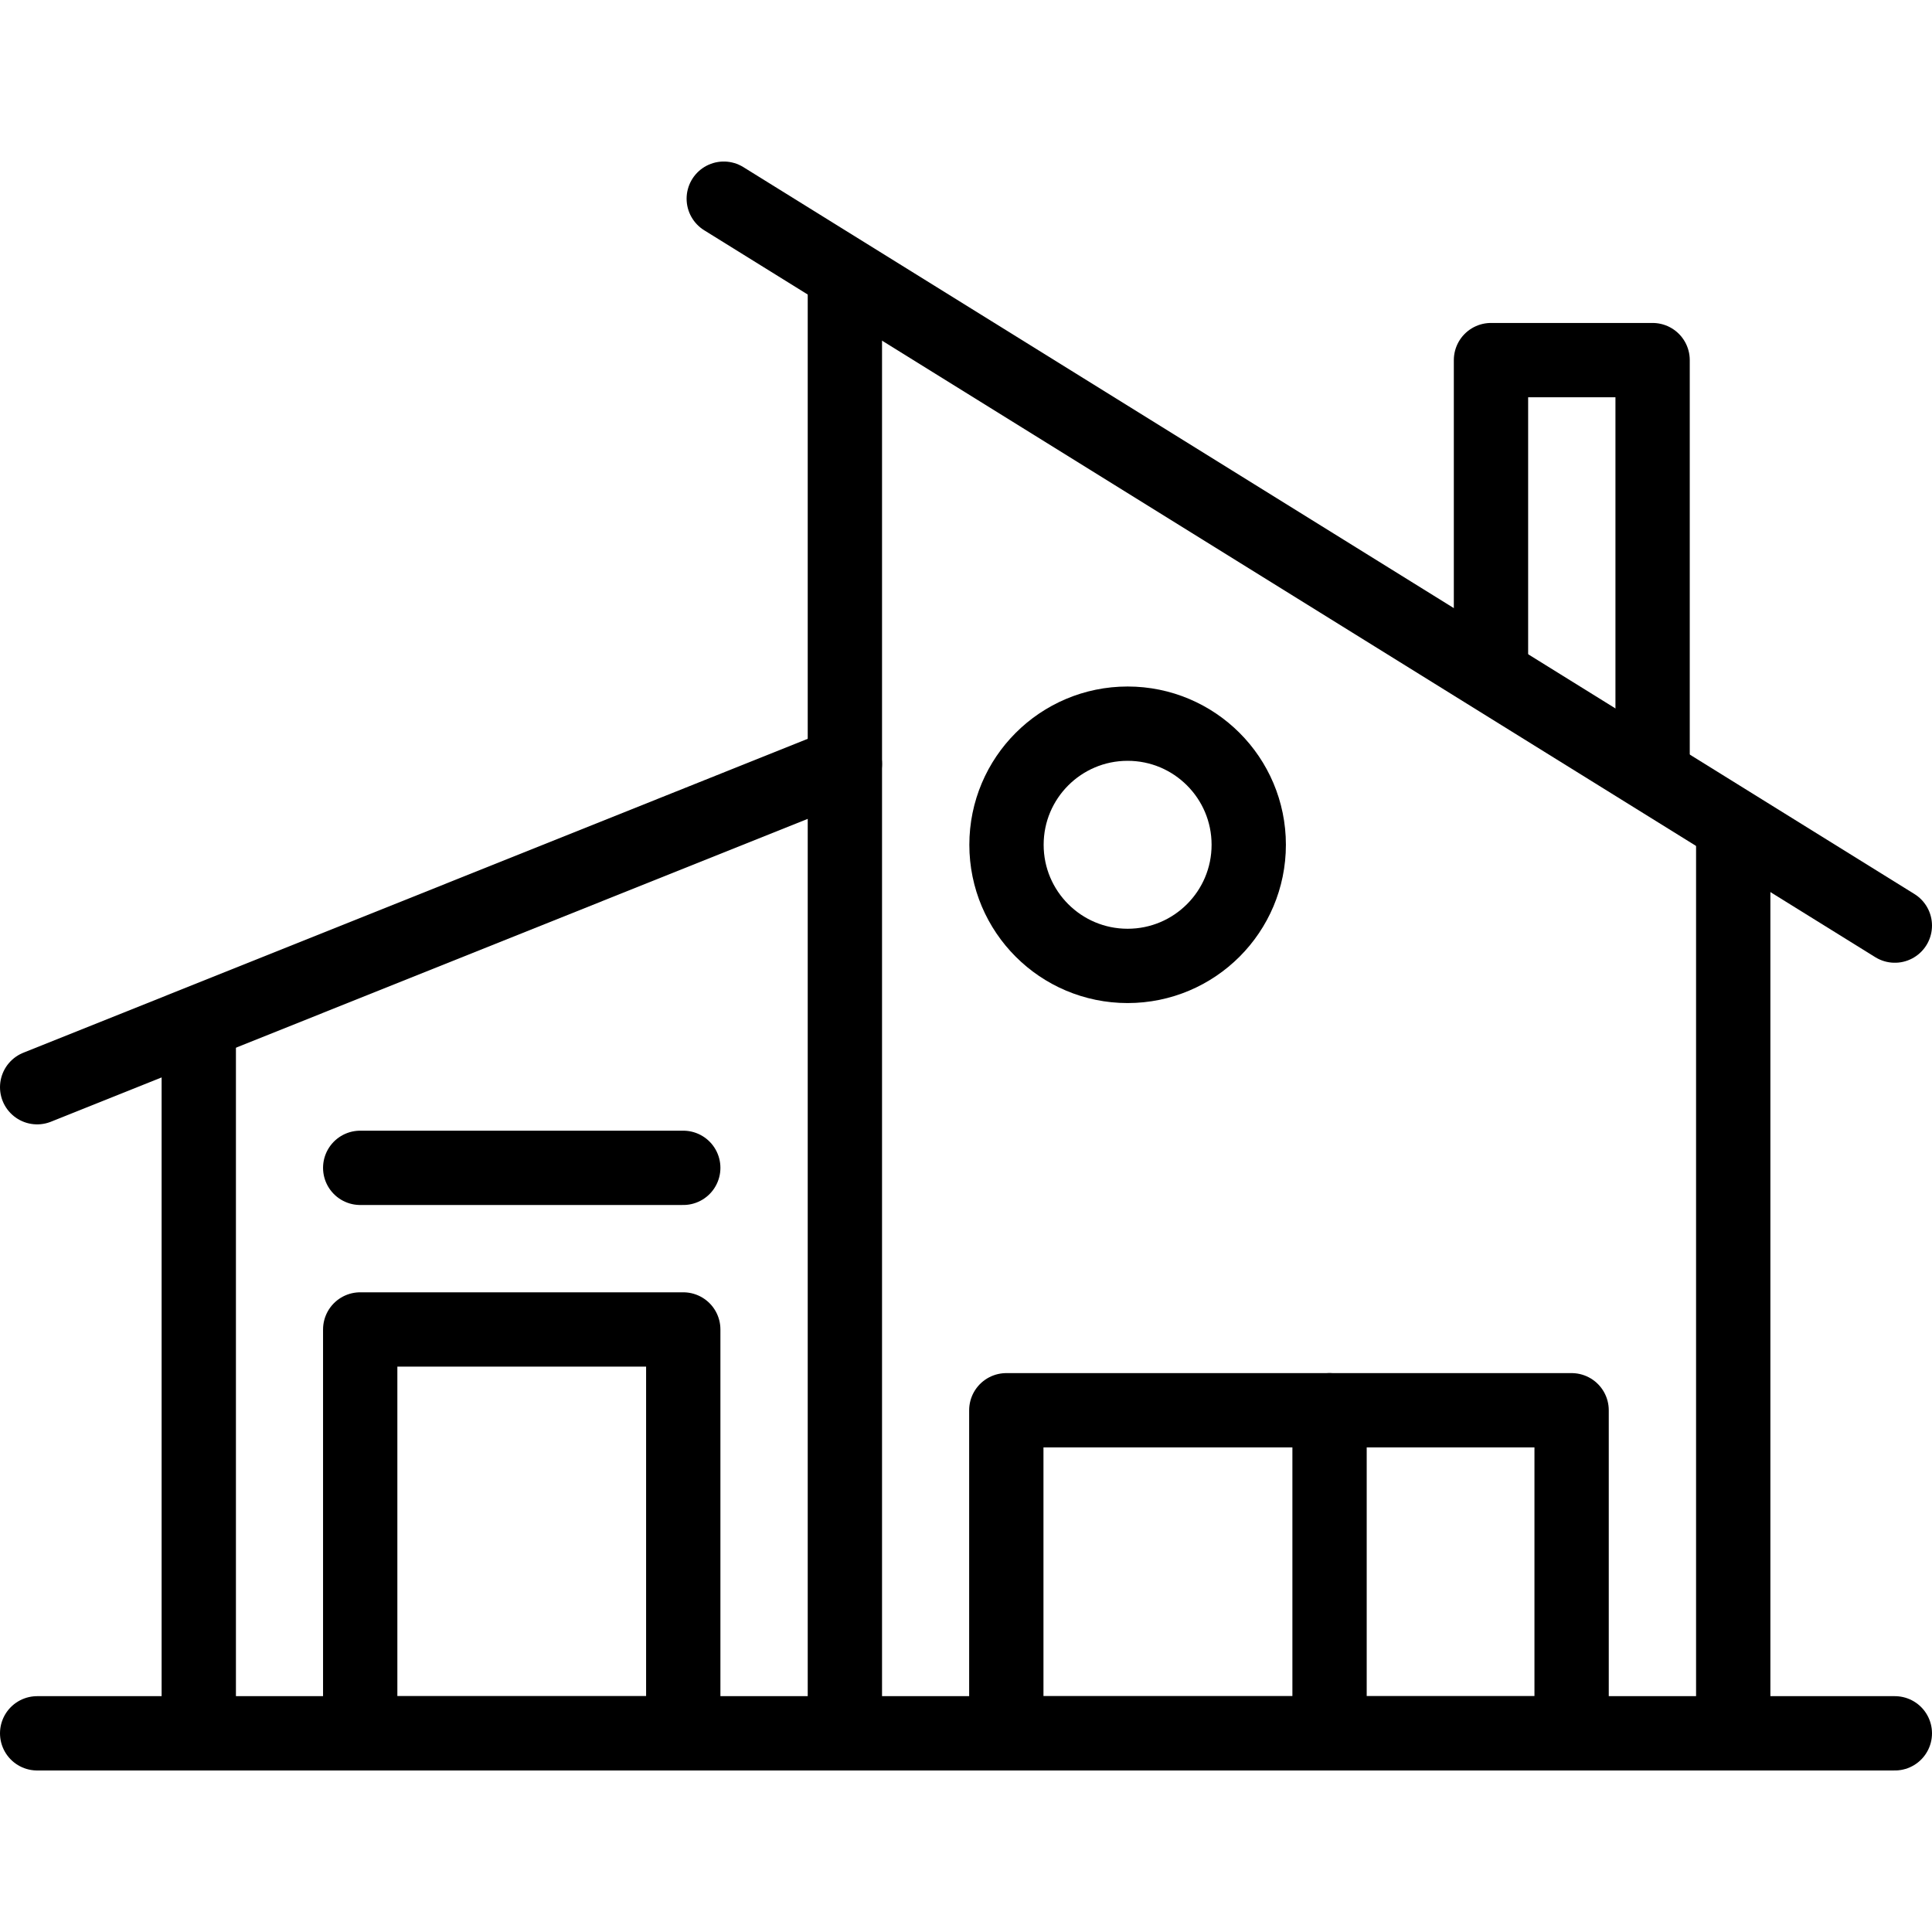
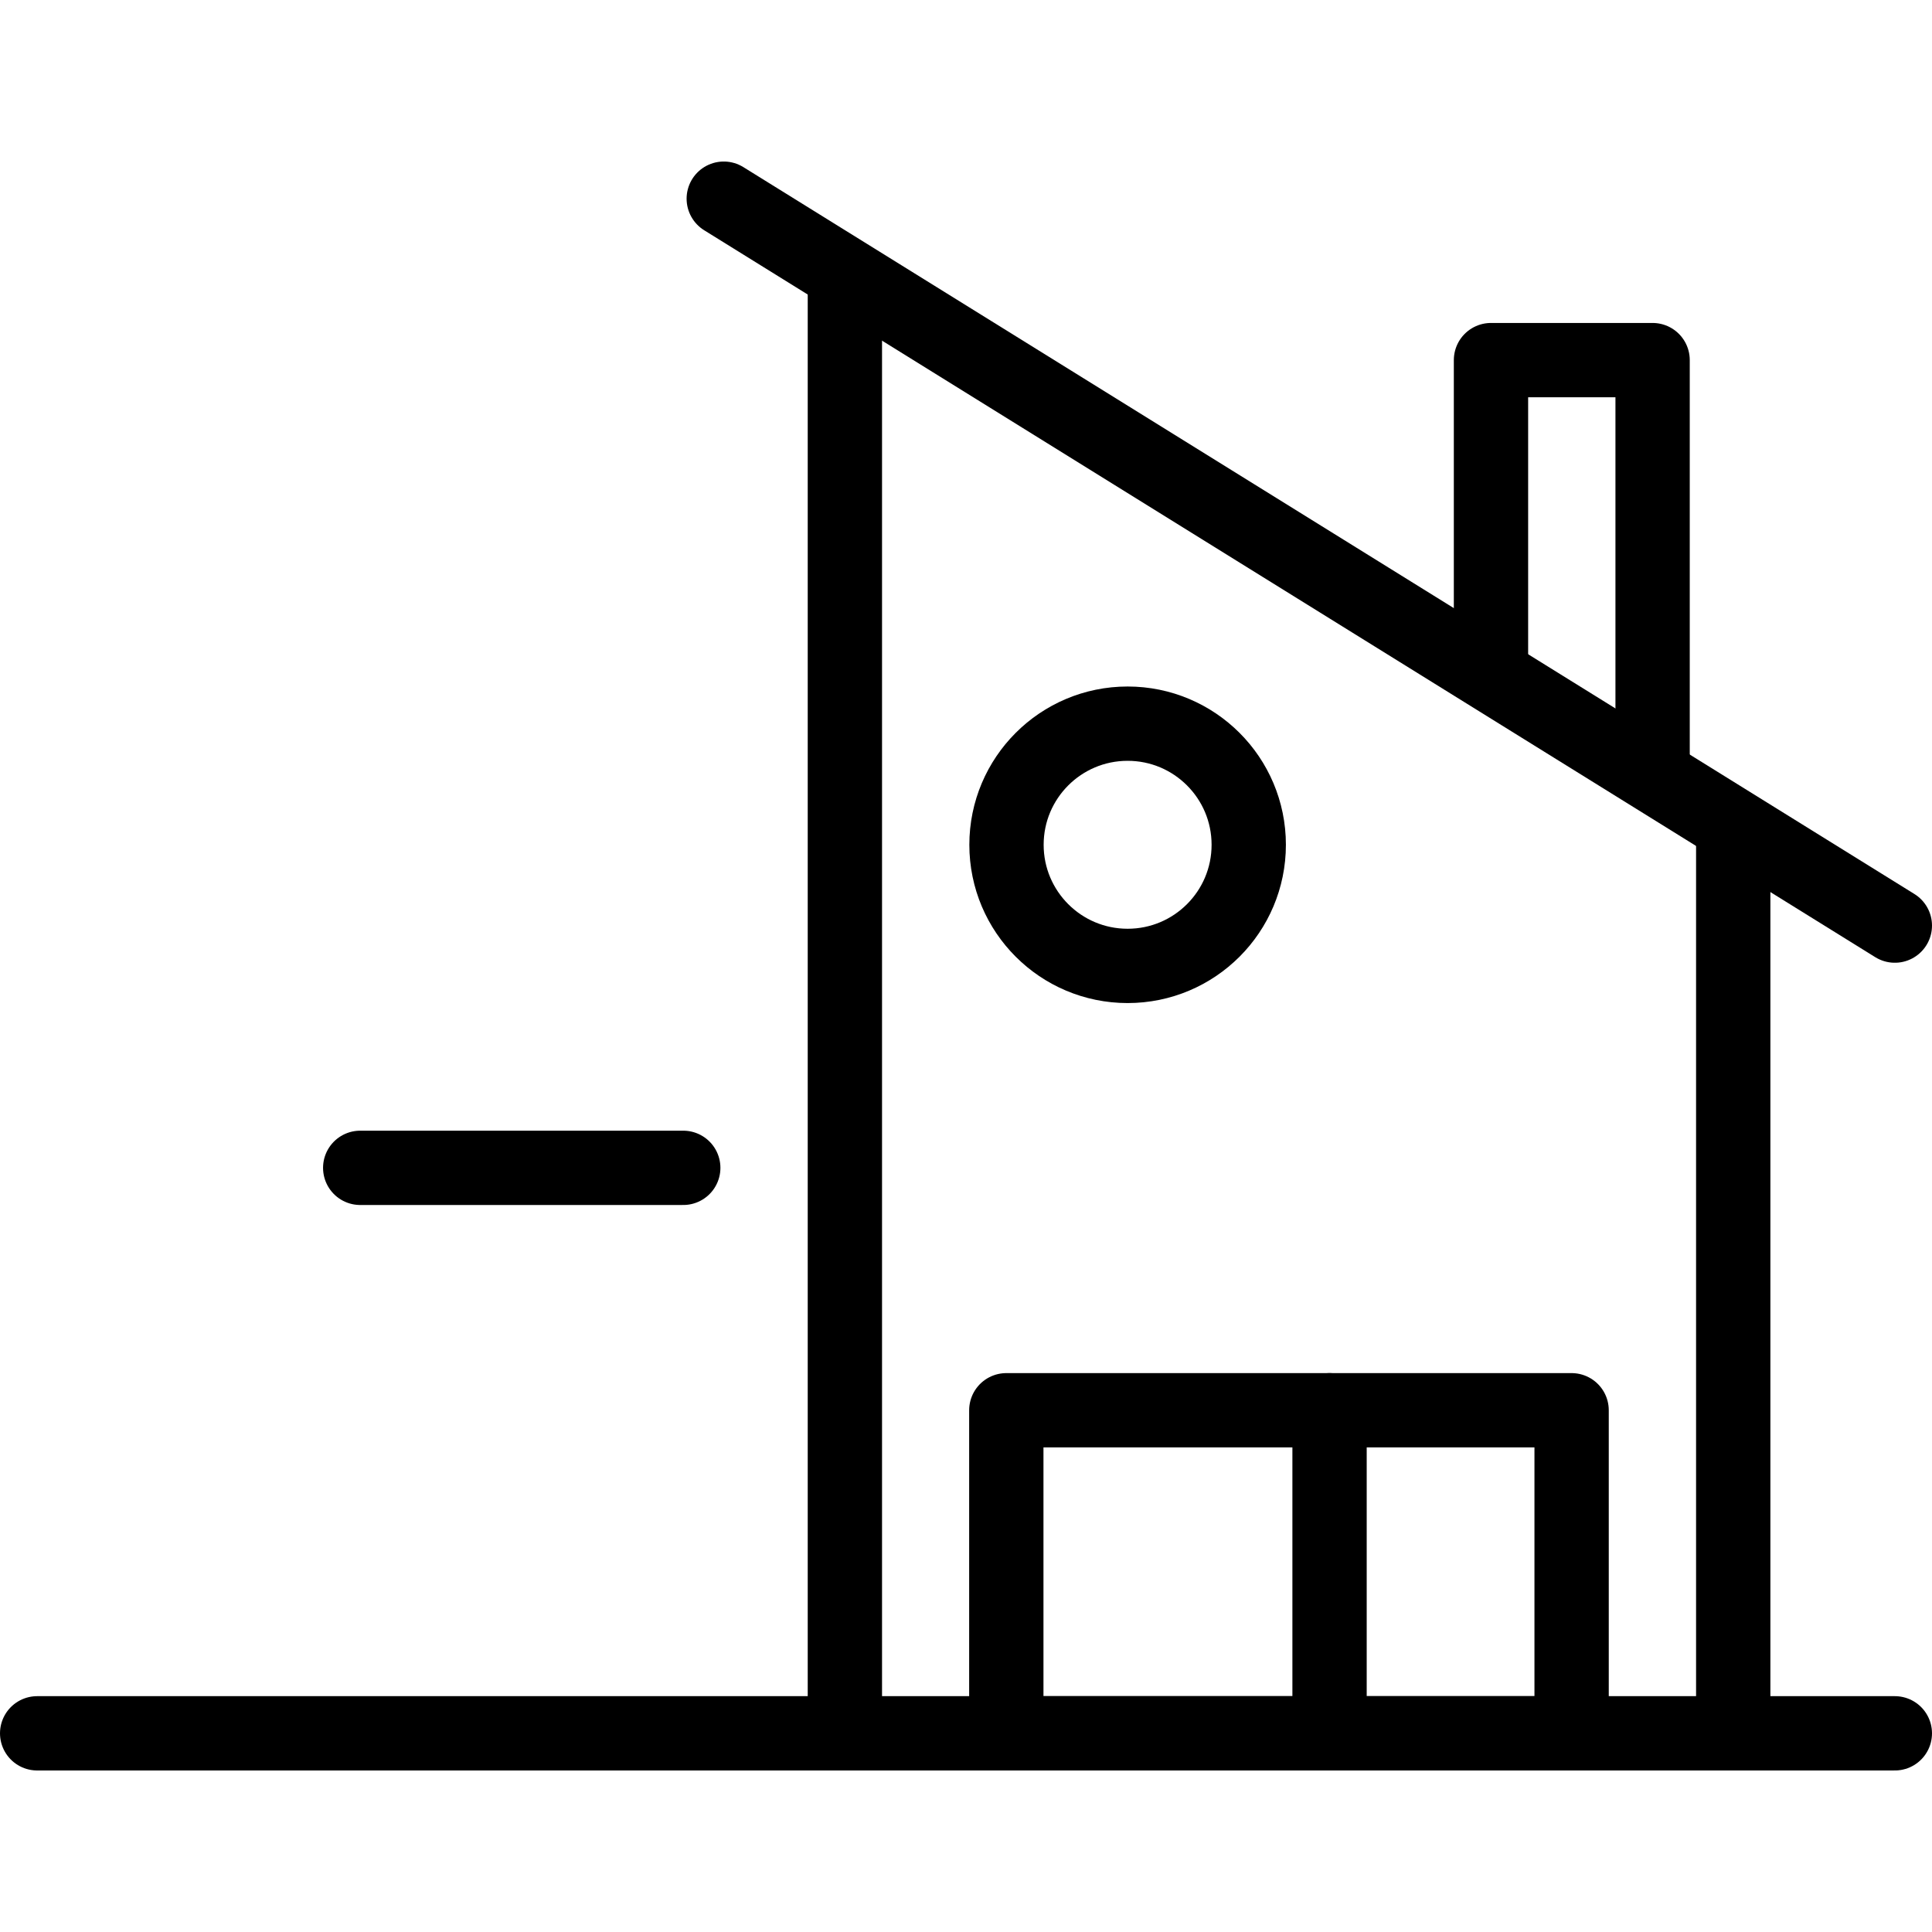
<svg xmlns="http://www.w3.org/2000/svg" viewBox="0 0 104 86.61" width="36" height="36">
  <defs>
    <style>.cls-1,.cls-2{fill:none;stroke:#000;stroke-linejoin:round;stroke-width:4px;}.cls-1{stroke-linecap:round;}</style>
  </defs>
  <g>
    <g>
      <line class="cls-1" x1="2" y1="84.61" x2="102" y2="84.61" />
-       <line class="cls-1" x1="2" y1="49.83" x2="45.48" y2="32.43" />
-       <line class="cls-2" x1="10.7" y1="46.43" x2="10.7" y2="84.61" />
      <line class="cls-1" x1="38.96" y1="2" x2="102" y2="41.13" />
      <line class="cls-2" x1="93.3" y1="35.83" x2="93.3" y2="84.61" />
      <polyline class="cls-2" points="80.26 27.68 80.26 10.69 88.96 10.69 88.96 33.05" />
      <rect class="cls-1" x="54.17" y="67.22" width="30.43" height="17.39" />
      <line class="cls-1" x1="71.57" y1="67.22" x2="71.57" y2="84.61" />
      <circle class="cls-1" cx="60.7" cy="36.78" r="6.52" />
-       <rect class="cls-1" x="19.39" y="62.87" width="17.39" height="21.74" />
      <line class="cls-1" x1="19.39" y1="54.17" x2="36.78" y2="54.17" />
      <line class="cls-2" x1="45.48" y1="6.14" x2="45.48" y2="84.61" />
    </g>
  </g>
</svg>